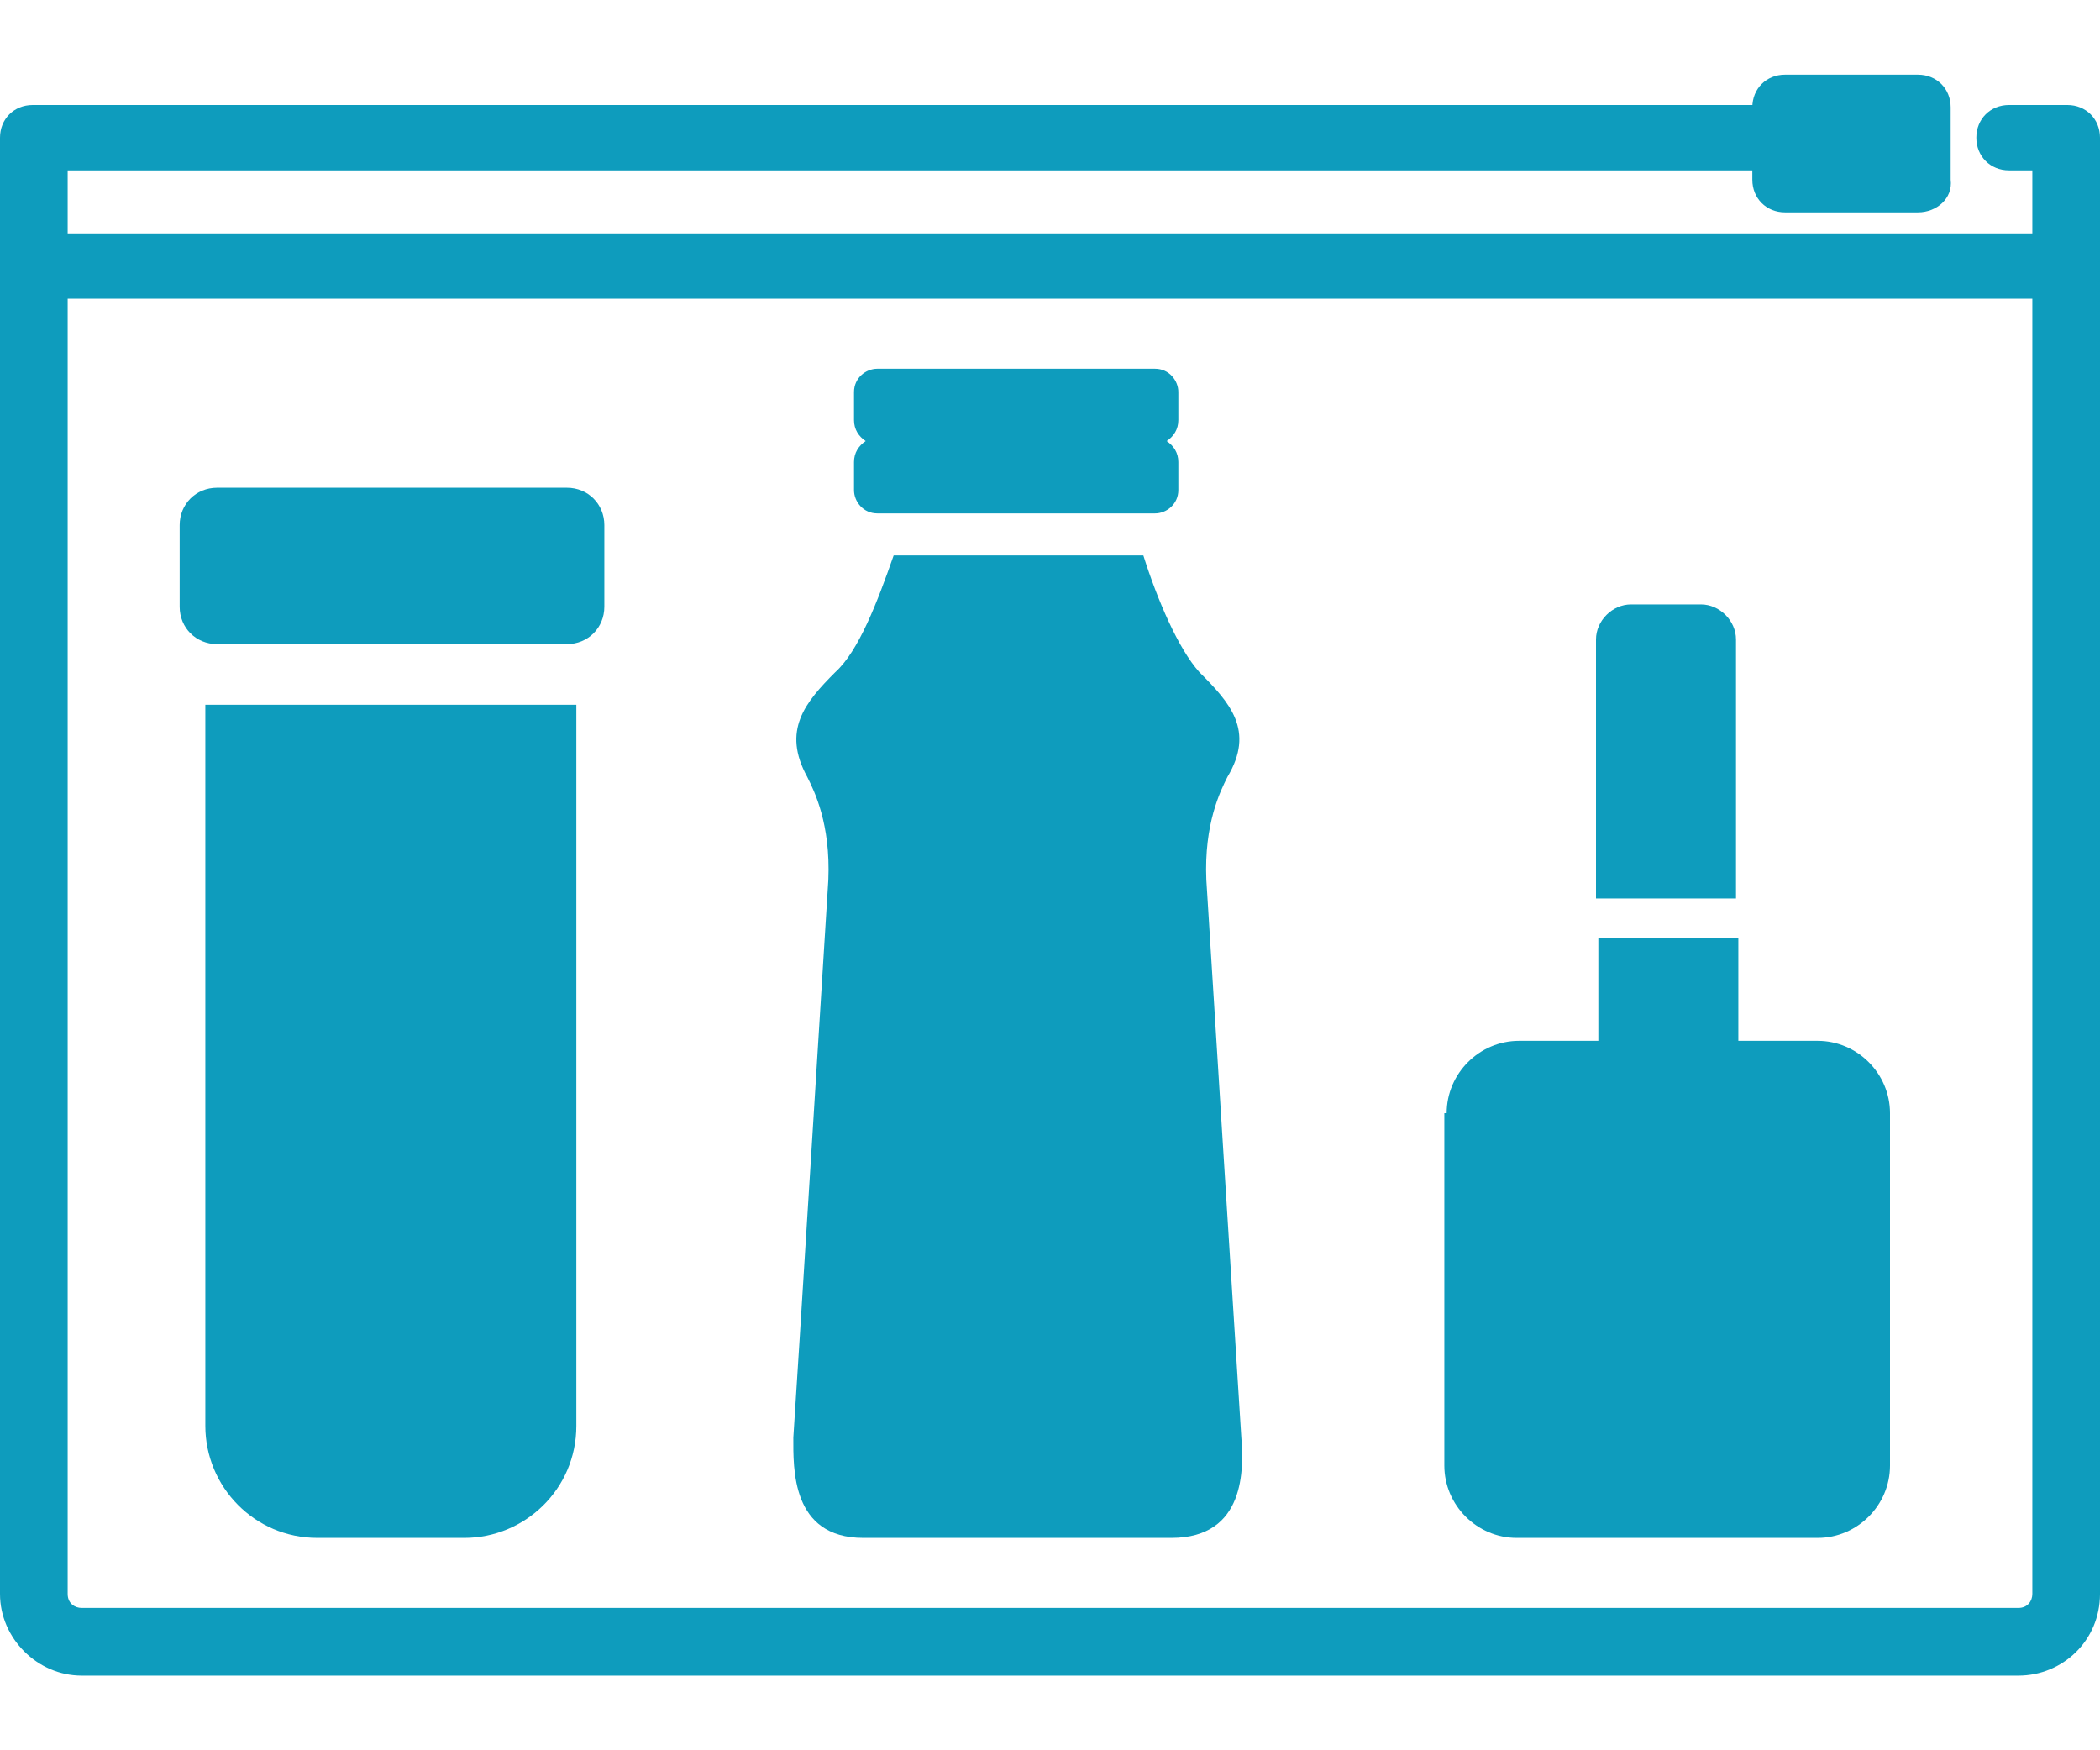
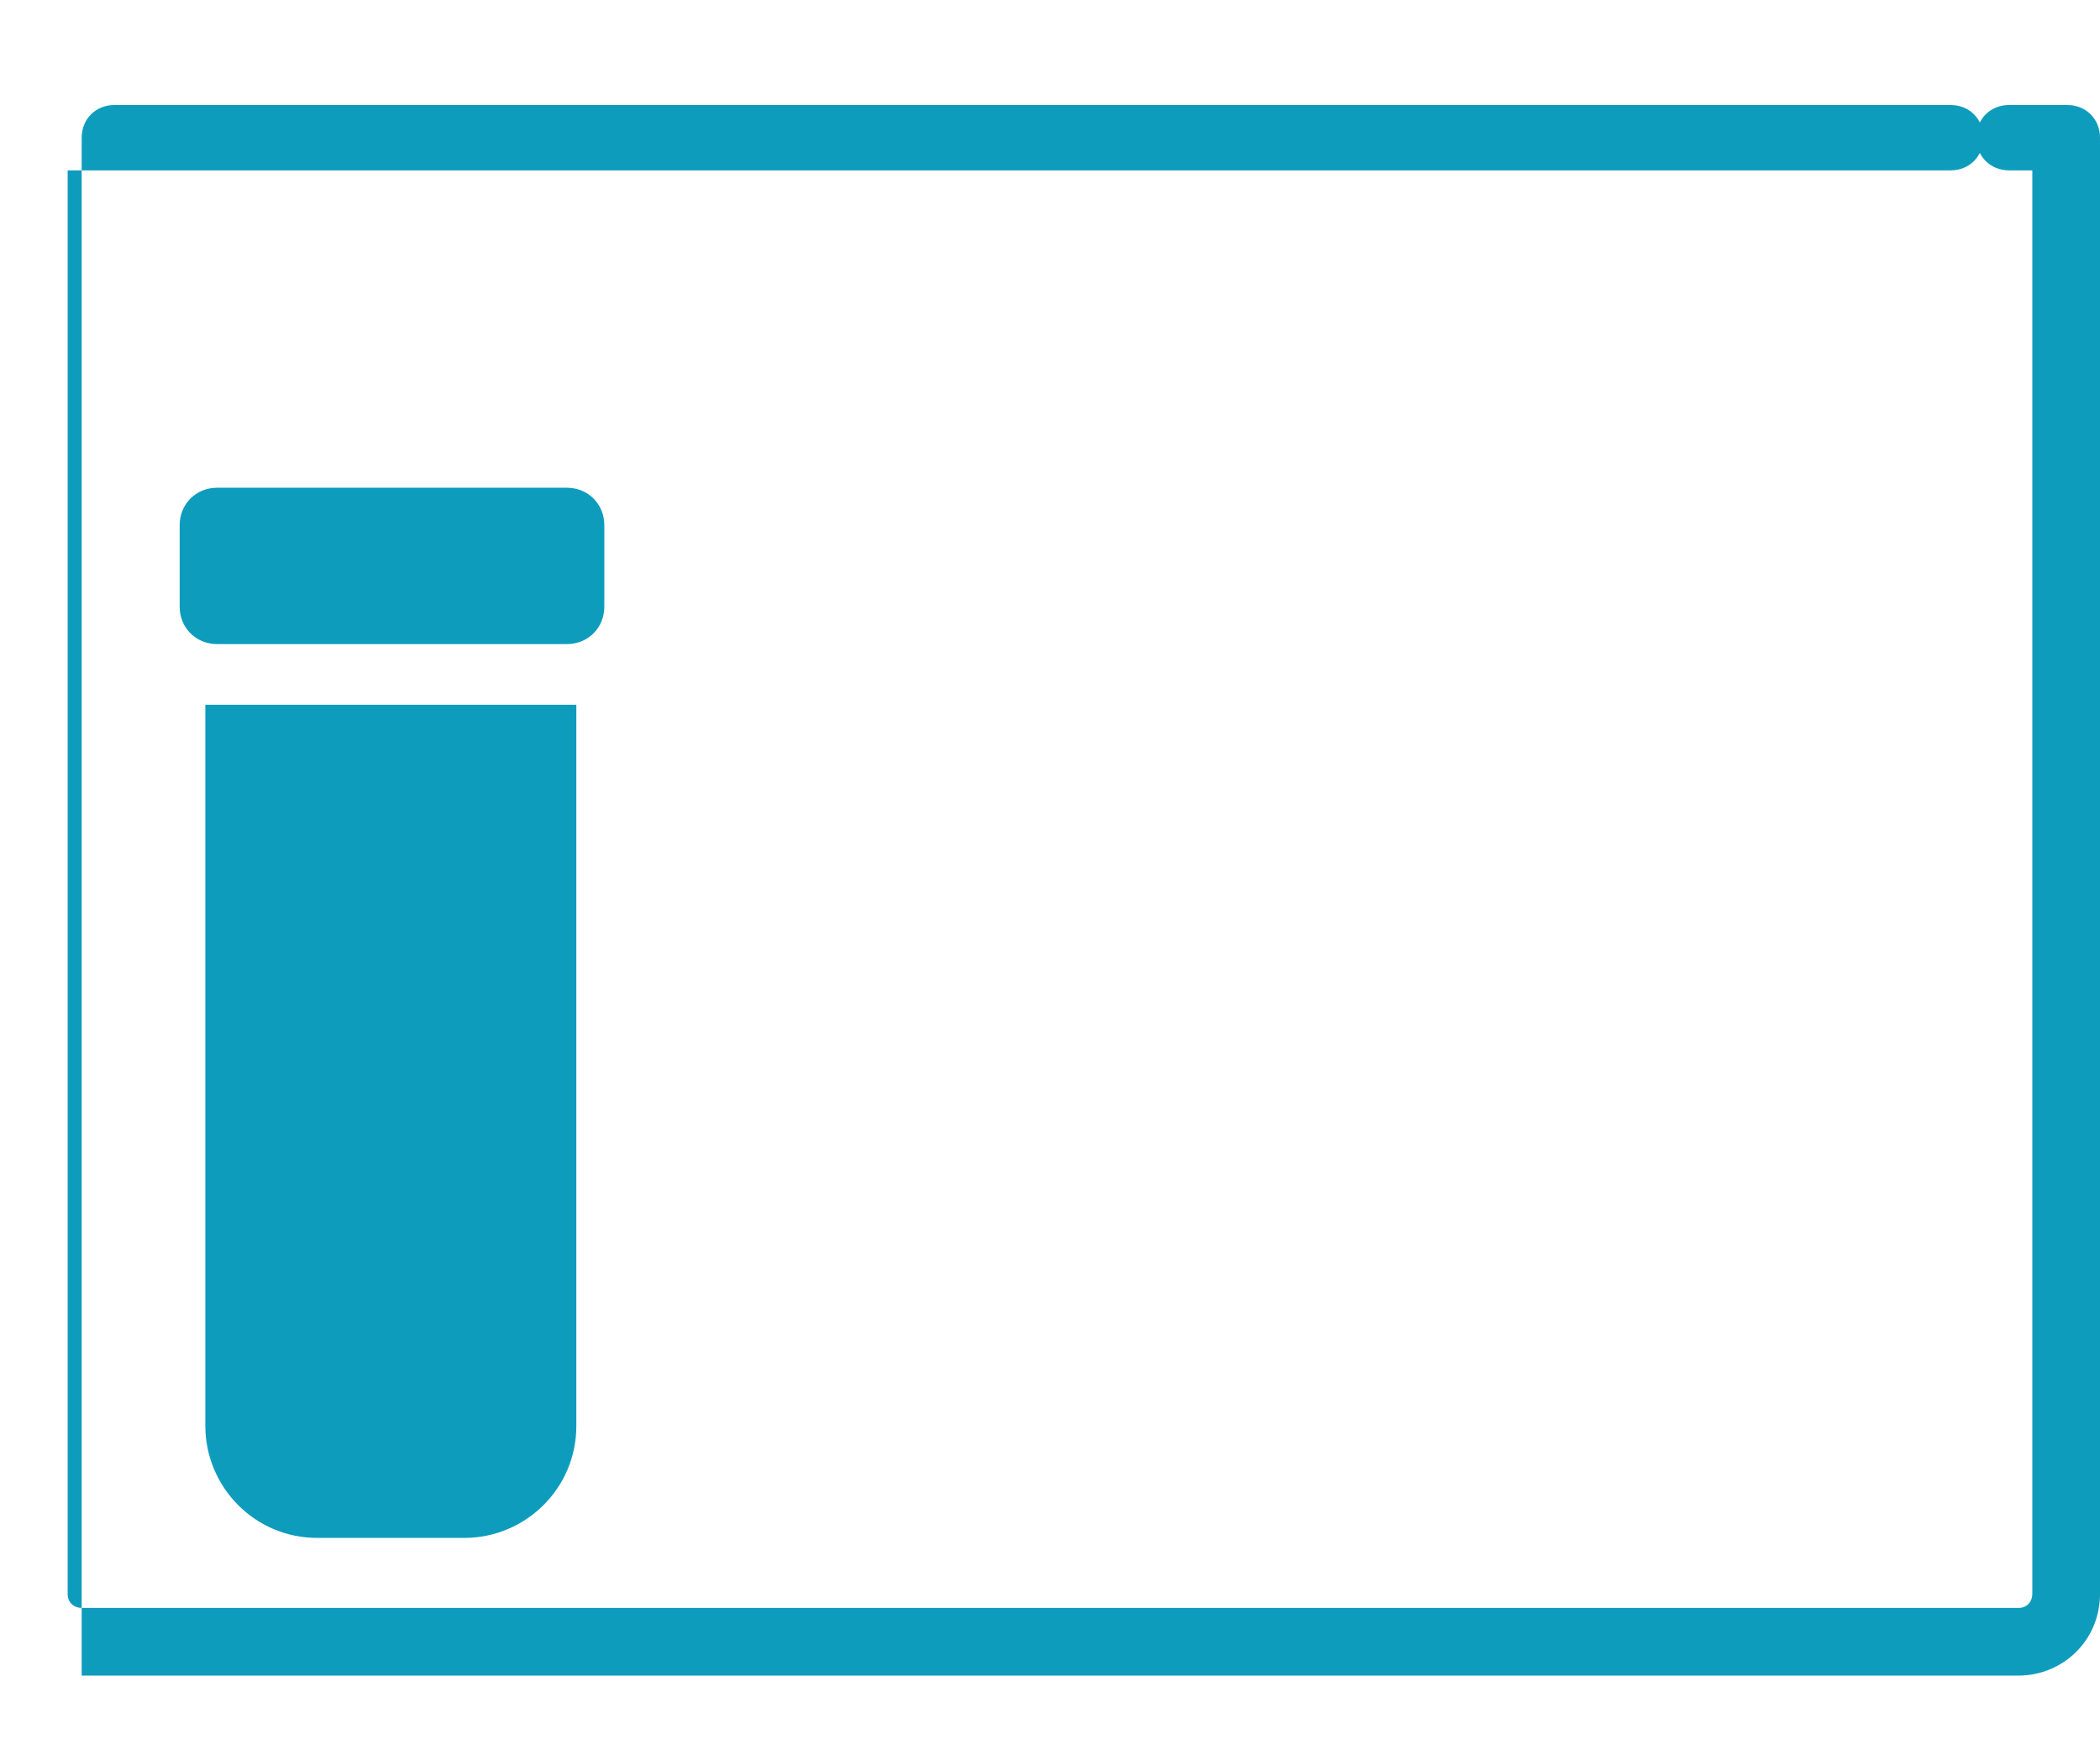
<svg xmlns="http://www.w3.org/2000/svg" version="1.1" id="Layer_1" x="0px" y="0px" viewBox="0 0 90 75" style="enable-background:new 0 0 90 75;" xml:space="preserve">
  <style type="text/css">
	.st0{fill:#0E9CBD;}
</style>
  <g>
    <g>
      <g>
-         <path class="st0" d="M86.5,71.8h-83c-1.9,0-3.5-1.6-3.5-3.5V5.9c0-0.8,0.6-1.4,1.4-1.4h78.7c0.8,0,1.4,0.6,1.4,1.4     c0,0.8-0.6,1.4-1.4,1.4H2.9v61c0,0.4,0.3,0.6,0.6,0.6h83c0.4,0,0.6-0.3,0.6-0.6v-61h-1c-0.8,0-1.4-0.6-1.4-1.4     c0-0.8,0.6-1.4,1.4-1.4h2.5c0.8,0,1.4,0.6,1.4,1.4v62.4C90,70.3,88.4,71.8,86.5,71.8z" />
+         <path class="st0" d="M86.5,71.8h-83V5.9c0-0.8,0.6-1.4,1.4-1.4h78.7c0.8,0,1.4,0.6,1.4,1.4     c0,0.8-0.6,1.4-1.4,1.4H2.9v61c0,0.4,0.3,0.6,0.6,0.6h83c0.4,0,0.6-0.3,0.6-0.6v-61h-1c-0.8,0-1.4-0.6-1.4-1.4     c0-0.8,0.6-1.4,1.4-1.4h2.5c0.8,0,1.4,0.6,1.4,1.4v62.4C90,70.3,88.4,71.8,86.5,71.8z" />
      </g>
      <g>
-         <path class="st0" d="M88.6,12.8H1.4c-0.8,0-1.4-0.6-1.4-1.4c0-0.8,0.6-1.4,1.4-1.4h87.1c0.8,0,1.4,0.6,1.4,1.4     C90,12.2,89.4,12.8,88.6,12.8z" />
-       </g>
+         </g>
      <g>
-         <path class="st0" d="M82.2,9.1h-5.7c-0.8,0-1.4-0.6-1.4-1.4V4.6c0-0.8,0.6-1.4,1.4-1.4h5.7c0.8,0,1.4,0.6,1.4,1.4v3.1     C83.7,8.5,83,9.1,82.2,9.1z M77.9,6.3h2.8V6.1h-2.8V6.3z" />
-       </g>
+         </g>
    </g>
    <g>
      <path class="st0" d="M8.8,30.2h15.9v30.9c0,2.7-2.2,4.8-4.8,4.8h-6.3c-2.7,0-4.8-2.2-4.8-4.8V30.2L8.8,30.2z M7.7,22.5    c0-0.9,0.7-1.6,1.6-1.6h15c0.9,0,1.6,0.7,1.6,1.6V26c0,0.9-0.7,1.6-1.6,1.6h-15c-0.9,0-1.6-0.7-1.6-1.6V22.5L7.7,22.5z" />
-       <path class="st0" d="M38.3,23.8h10.7c0.6,1.9,1.5,4,2.4,5c1.3,1.3,2.4,2.5,1.2,4.5c-0.3,0.6-1,2-0.9,4.4c0,0,1.4,22.4,1.5,23.9    c0.1,1.3,0.2,4.3-3,4.3H37c-3.1,0-3-3-3-4.3c0.1-1.4,1.5-23.9,1.5-23.9c0.1-2.4-0.6-3.8-0.9-4.4c-1.1-2-0.1-3.2,1.2-4.5    C36.8,27.9,37.6,25.8,38.3,23.8L38.3,23.8z M36.6,19.8c0-0.4,0.2-0.7,0.5-0.9c-0.3-0.2-0.5-0.5-0.5-0.9v-1.2c0-0.6,0.5-1,1-1h11.9    c0.6,0,1,0.5,1,1V18c0,0.4-0.2,0.7-0.5,0.9c0.3,0.2,0.5,0.5,0.5,0.9V21c0,0.6-0.5,1-1,1H37.6c-0.6,0-1-0.5-1-1V19.8L36.6,19.8z" />
-       <path class="st0" d="M68.4,27.4c0-0.8,0.7-1.5,1.5-1.5h3c0.8,0,1.5,0.7,1.5,1.5v11.1h-6V27.4L68.4,27.4z M62,47.7    c0-1.7,1.4-3.1,3.1-3.1h3.4v-4.4h6v4.4h3.4c1.7,0,3.1,1.4,3.1,3.1v15.1c0,1.7-1.4,3.1-3.1,3.1H65c-1.7,0-3.1-1.4-3.1-3.1V47.7    L62,47.7z" />
    </g>
  </g>
</svg>